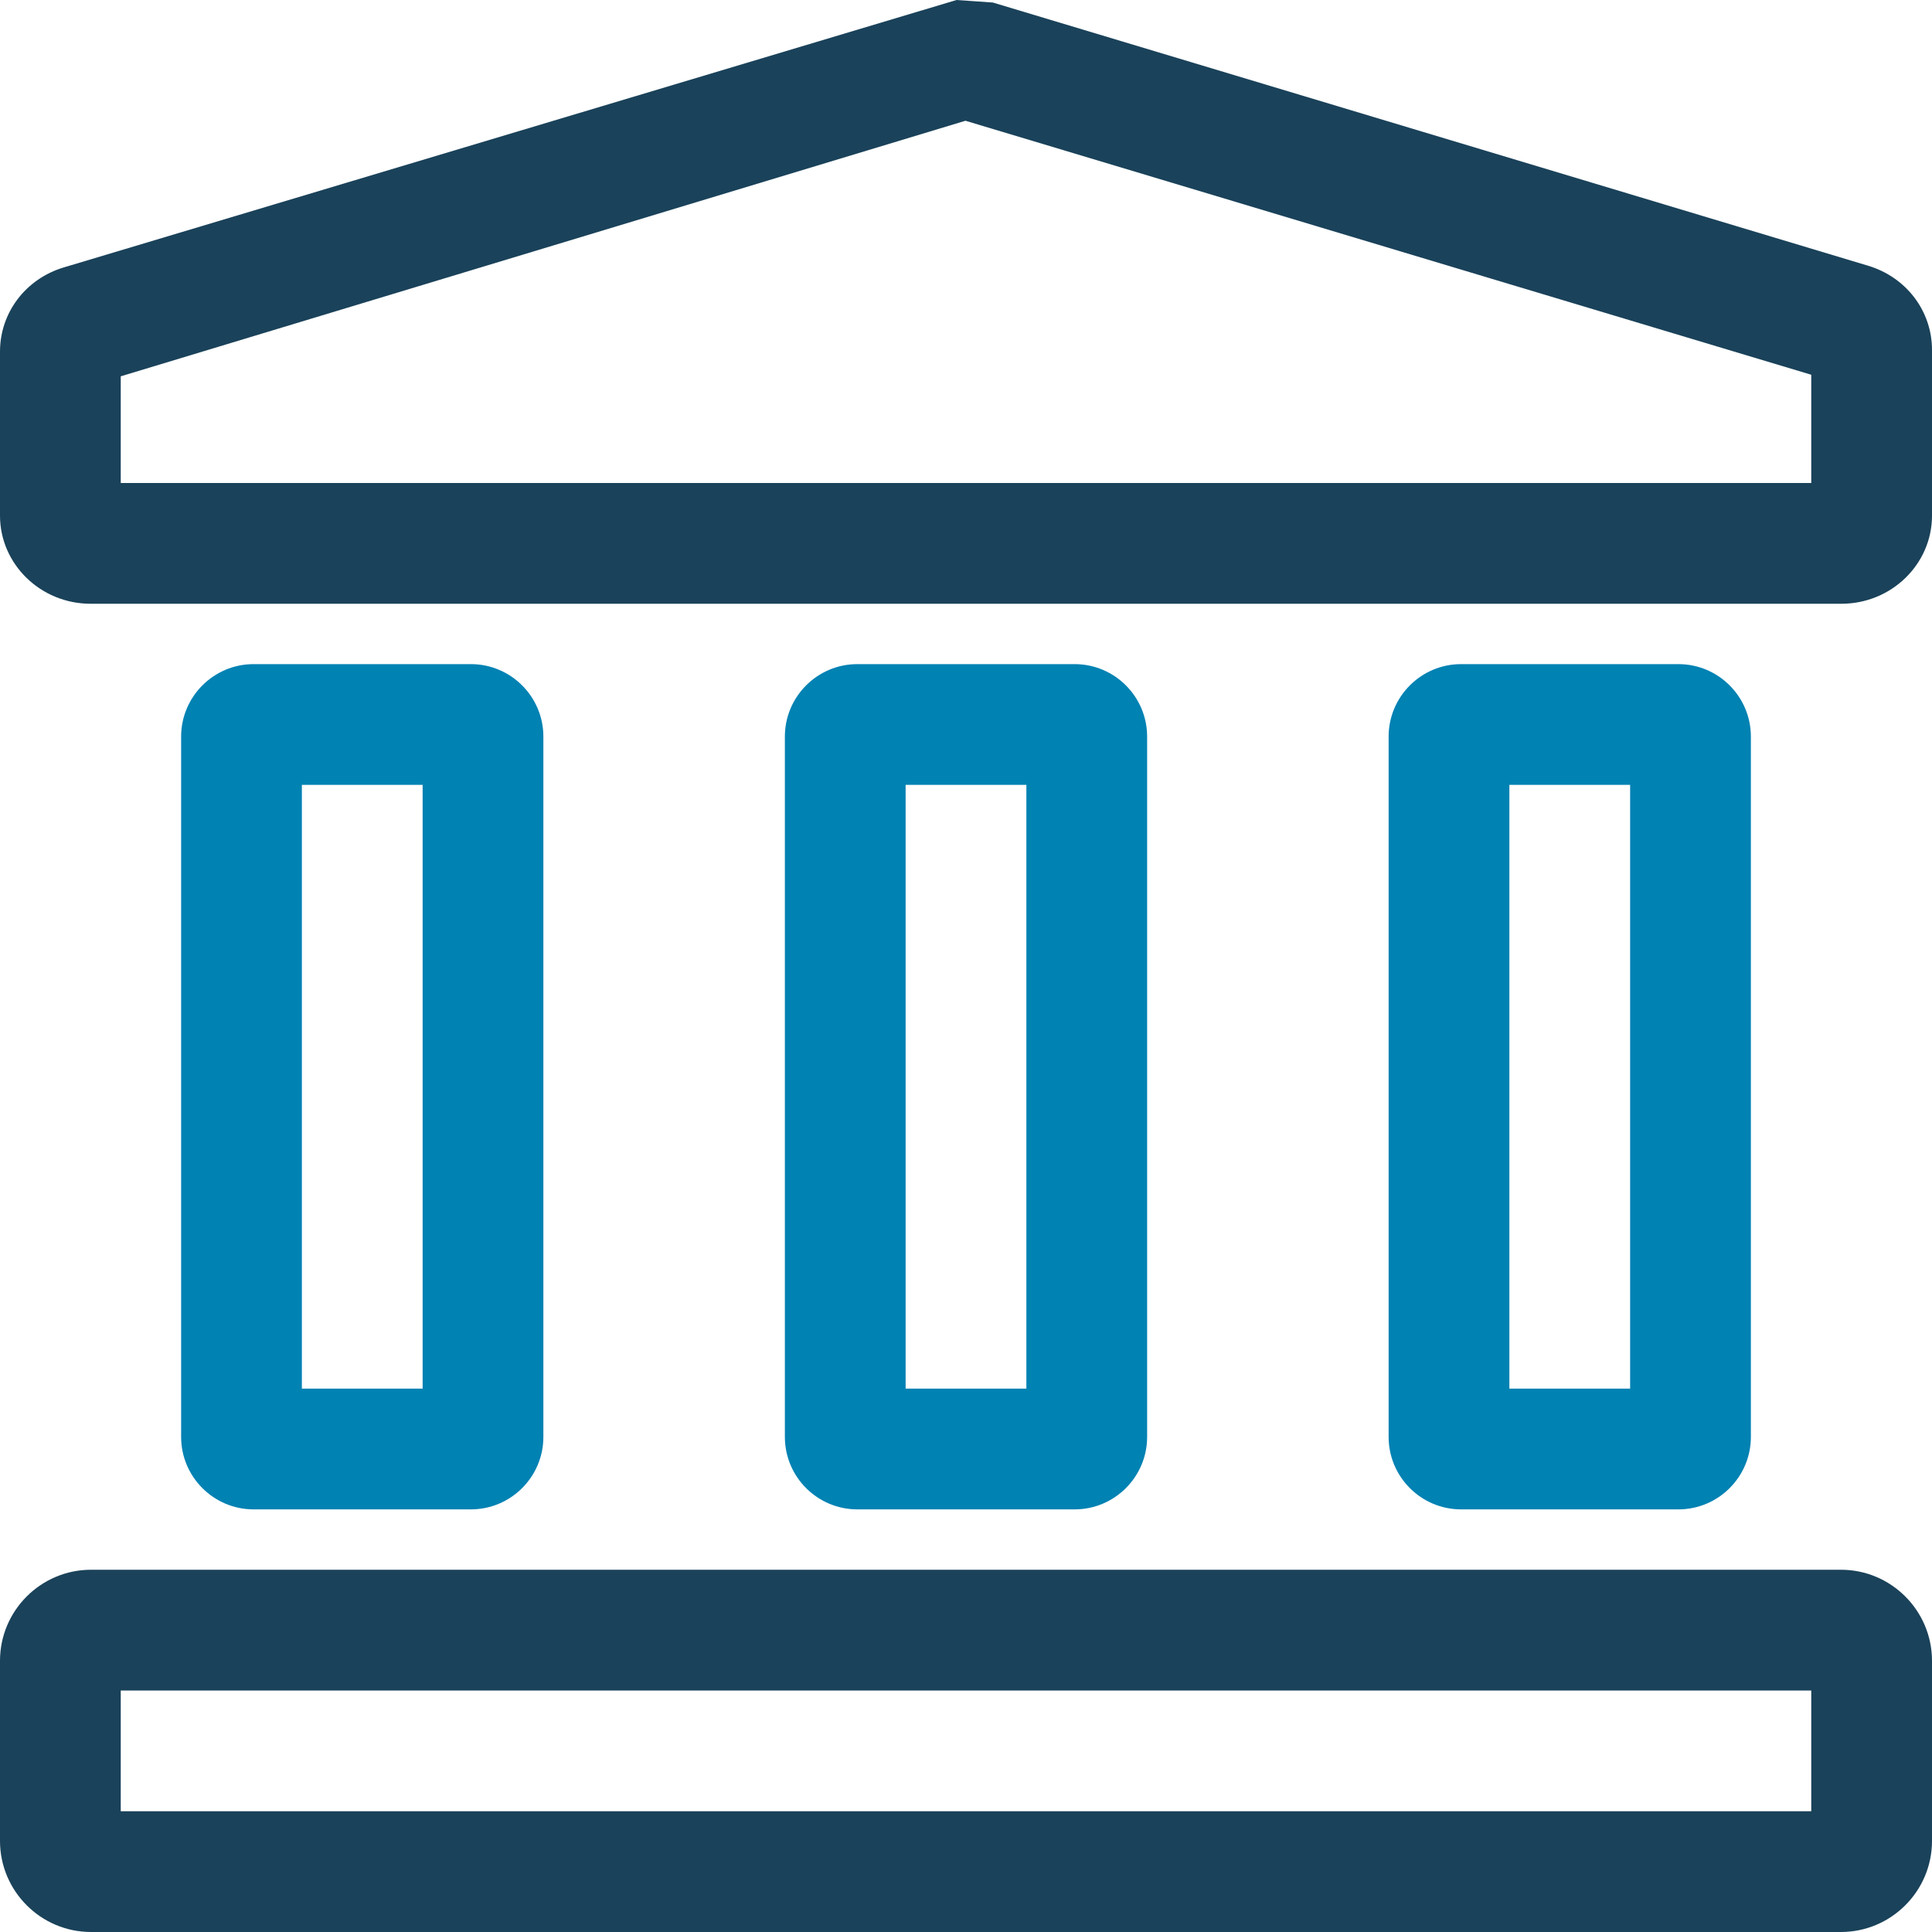
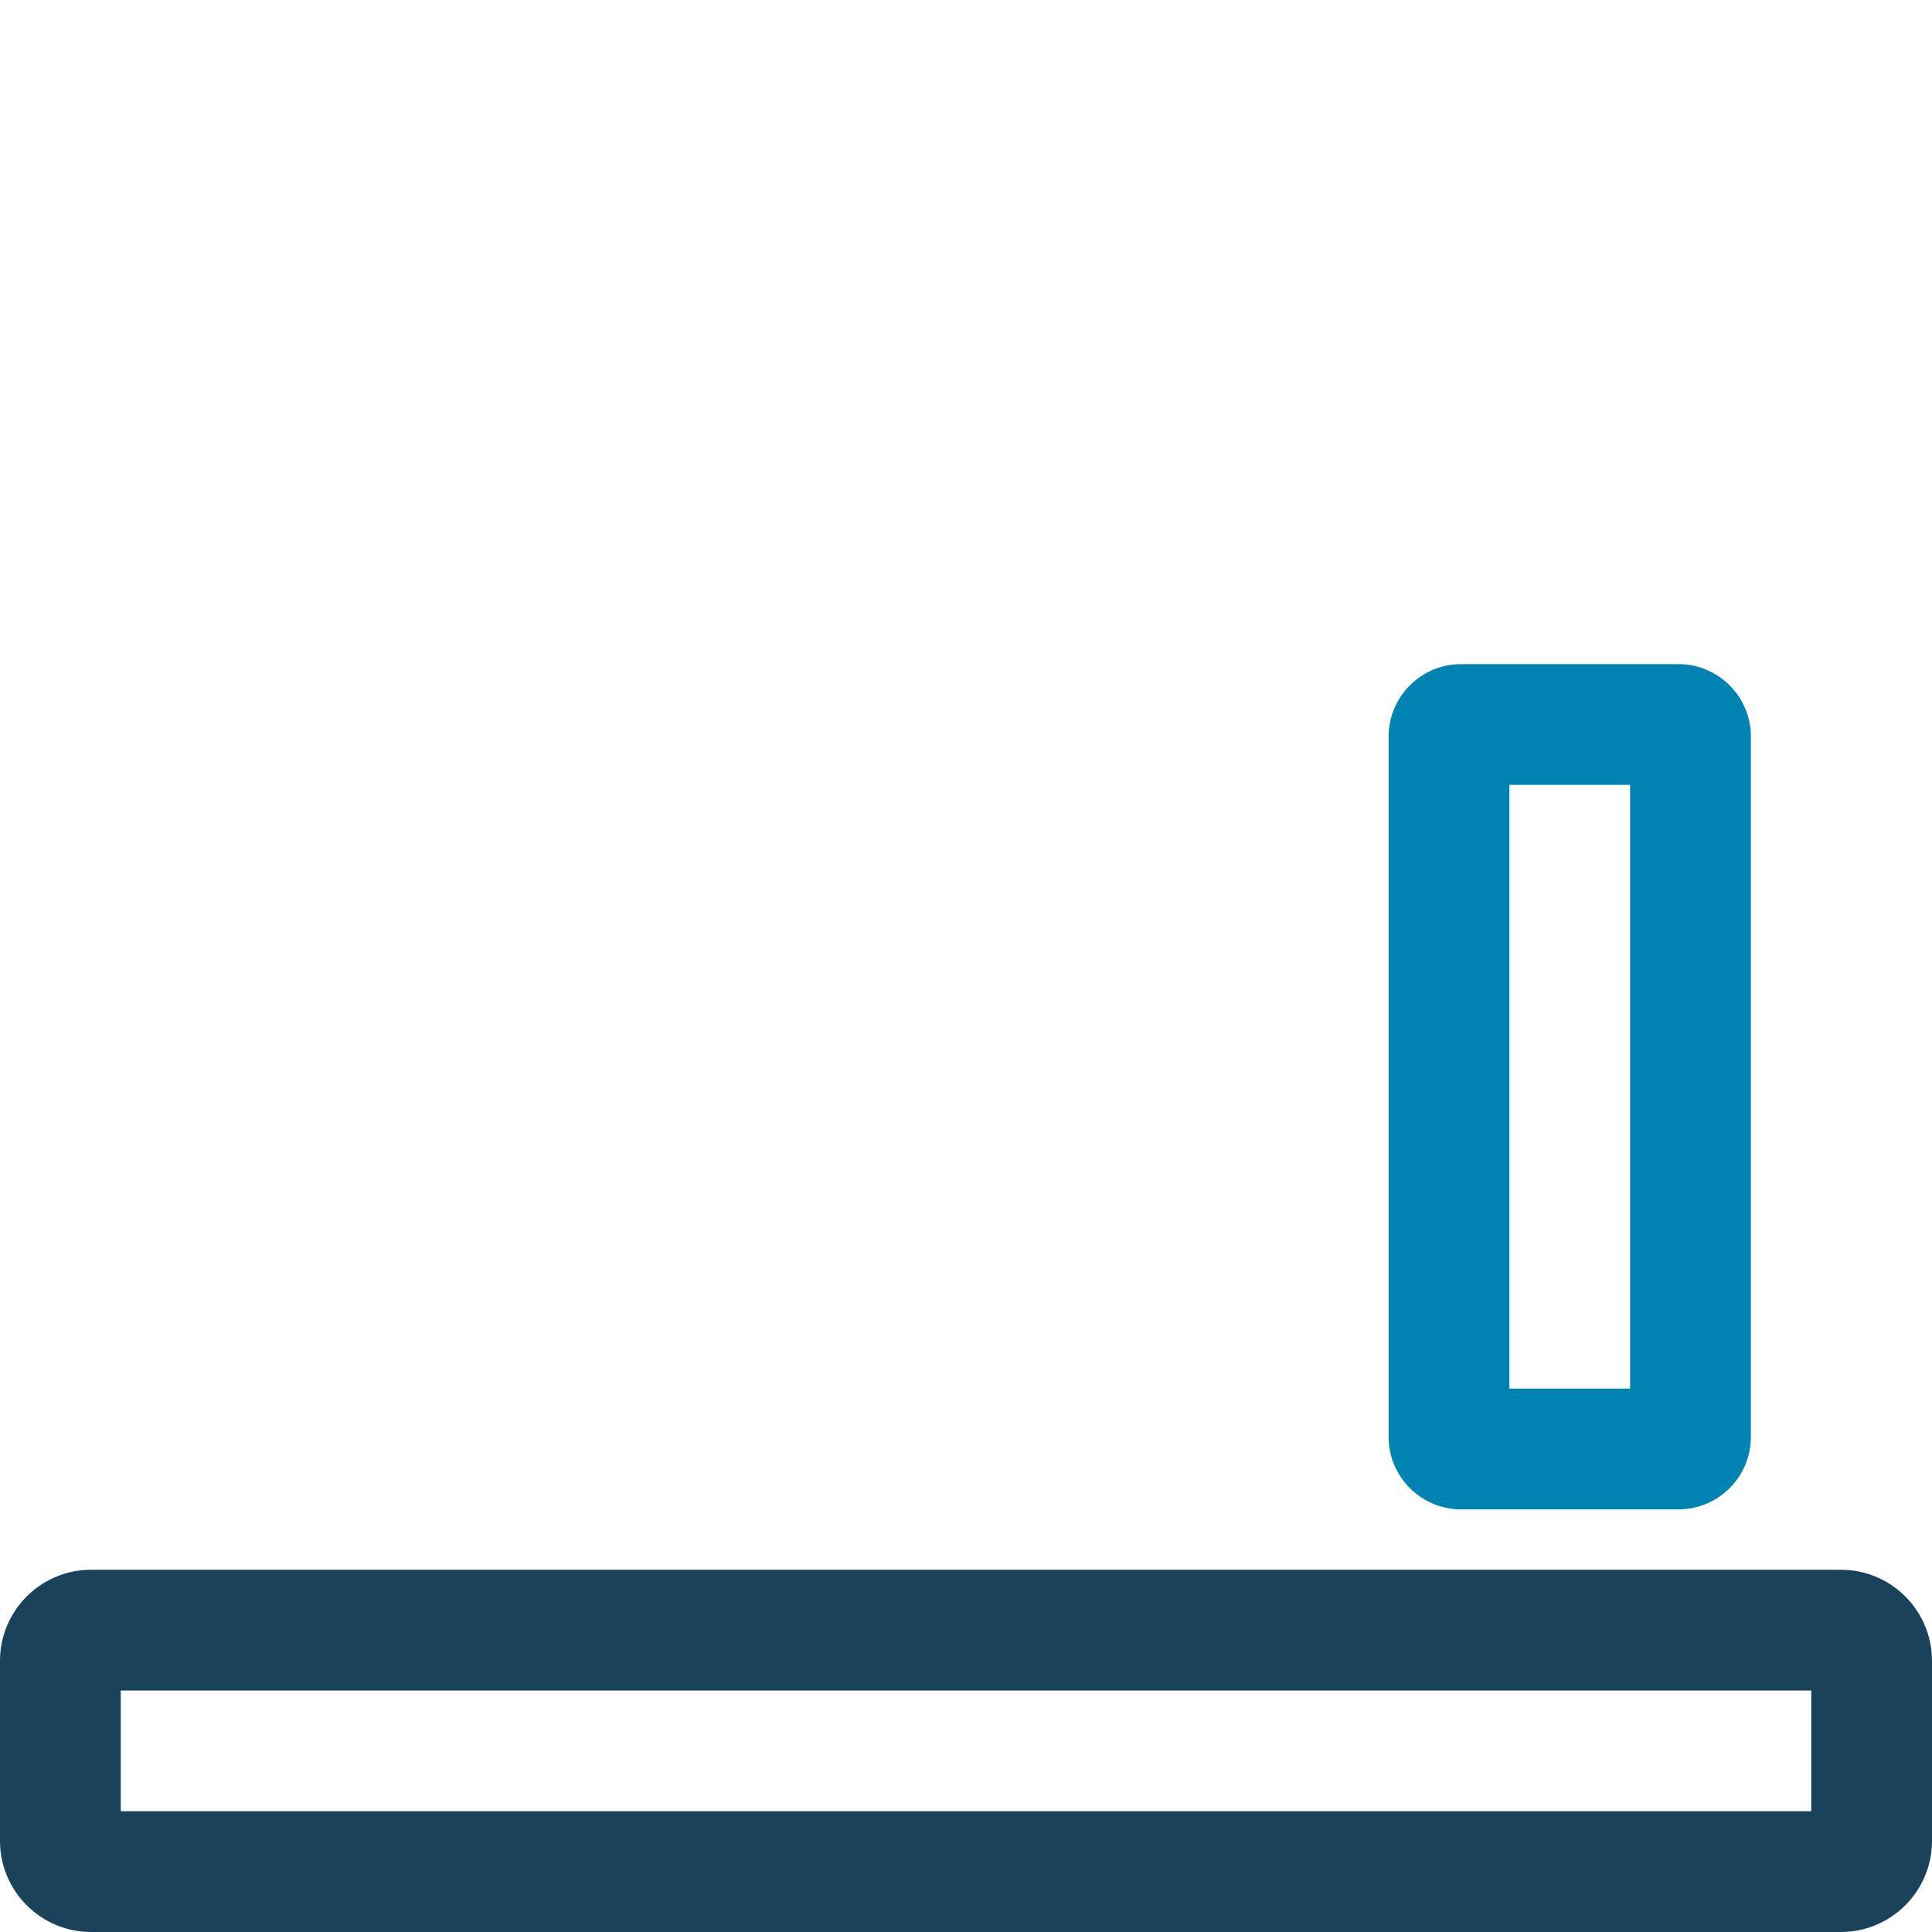
<svg xmlns="http://www.w3.org/2000/svg" version="1.1" id="Layer_1" x="0px" y="0px" viewBox="0 0 512 512" style="enable-background:new 0 0 512 512;" xml:space="preserve">
  <g>
    <g>
      <g>
        <path fill="#1a425a" d="M487.872,416H24.128C10.832,416,0,426.832,0,440.128v47.728C0,501.168,10.832,512,24.128,512h463.728 C501.168,512,512,501.168,512,487.872v-47.728C512,426.832,501.168,416,487.872,416z M480,480H32v-32h448V480z" />
-         <path fill="#1a425a" d="M495.104,70.432L263.12,0.672L253.488,0L16.864,70.88C6.784,73.92,0,82.88,0,93.168v43.472C0,149.52,10.768,160,24,160 h464c13.232,0,24-10.48,24-23.344v-43.92C512,82.448,505.216,73.488,495.104,70.432z M480,128H32V99.728L255.856,32L480,99.312 V128z" />
-         <path fill="#0082b3" d="M124.8,400c10.576,0,19.2-8.624,19.2-19.2V195.2c0-10.576-8.624-19.2-19.2-19.2H67.2c-10.576,0-19.2,8.624-19.2,19.2 v185.6c0,10.576,8.624,19.2,19.2,19.2H124.8z M80,208h32v160H80V208z" />
-         <path fill="#0082b3" d="M284.8,400c10.592,0,19.2-8.624,19.2-19.2V195.2c0-10.592-8.624-19.2-19.2-19.2h-57.6c-10.592,0-19.2,8.624-19.2,19.2 v185.6c0,10.592,8.624,19.2,19.2,19.2H284.8z M240,208h32v160h-32V208z" />
        <path fill="#0082b3" d="M444.8,400c10.592,0,19.2-8.624,19.2-19.2V195.2c0-10.592-8.624-19.2-19.2-19.2h-57.6c-10.592,0-19.2,8.624-19.2,19.2 v185.6c0,10.592,8.624,19.2,19.2,19.2H444.8z M400,208h32v160h-32V208z" />
      </g>
    </g>
  </g>
</svg>